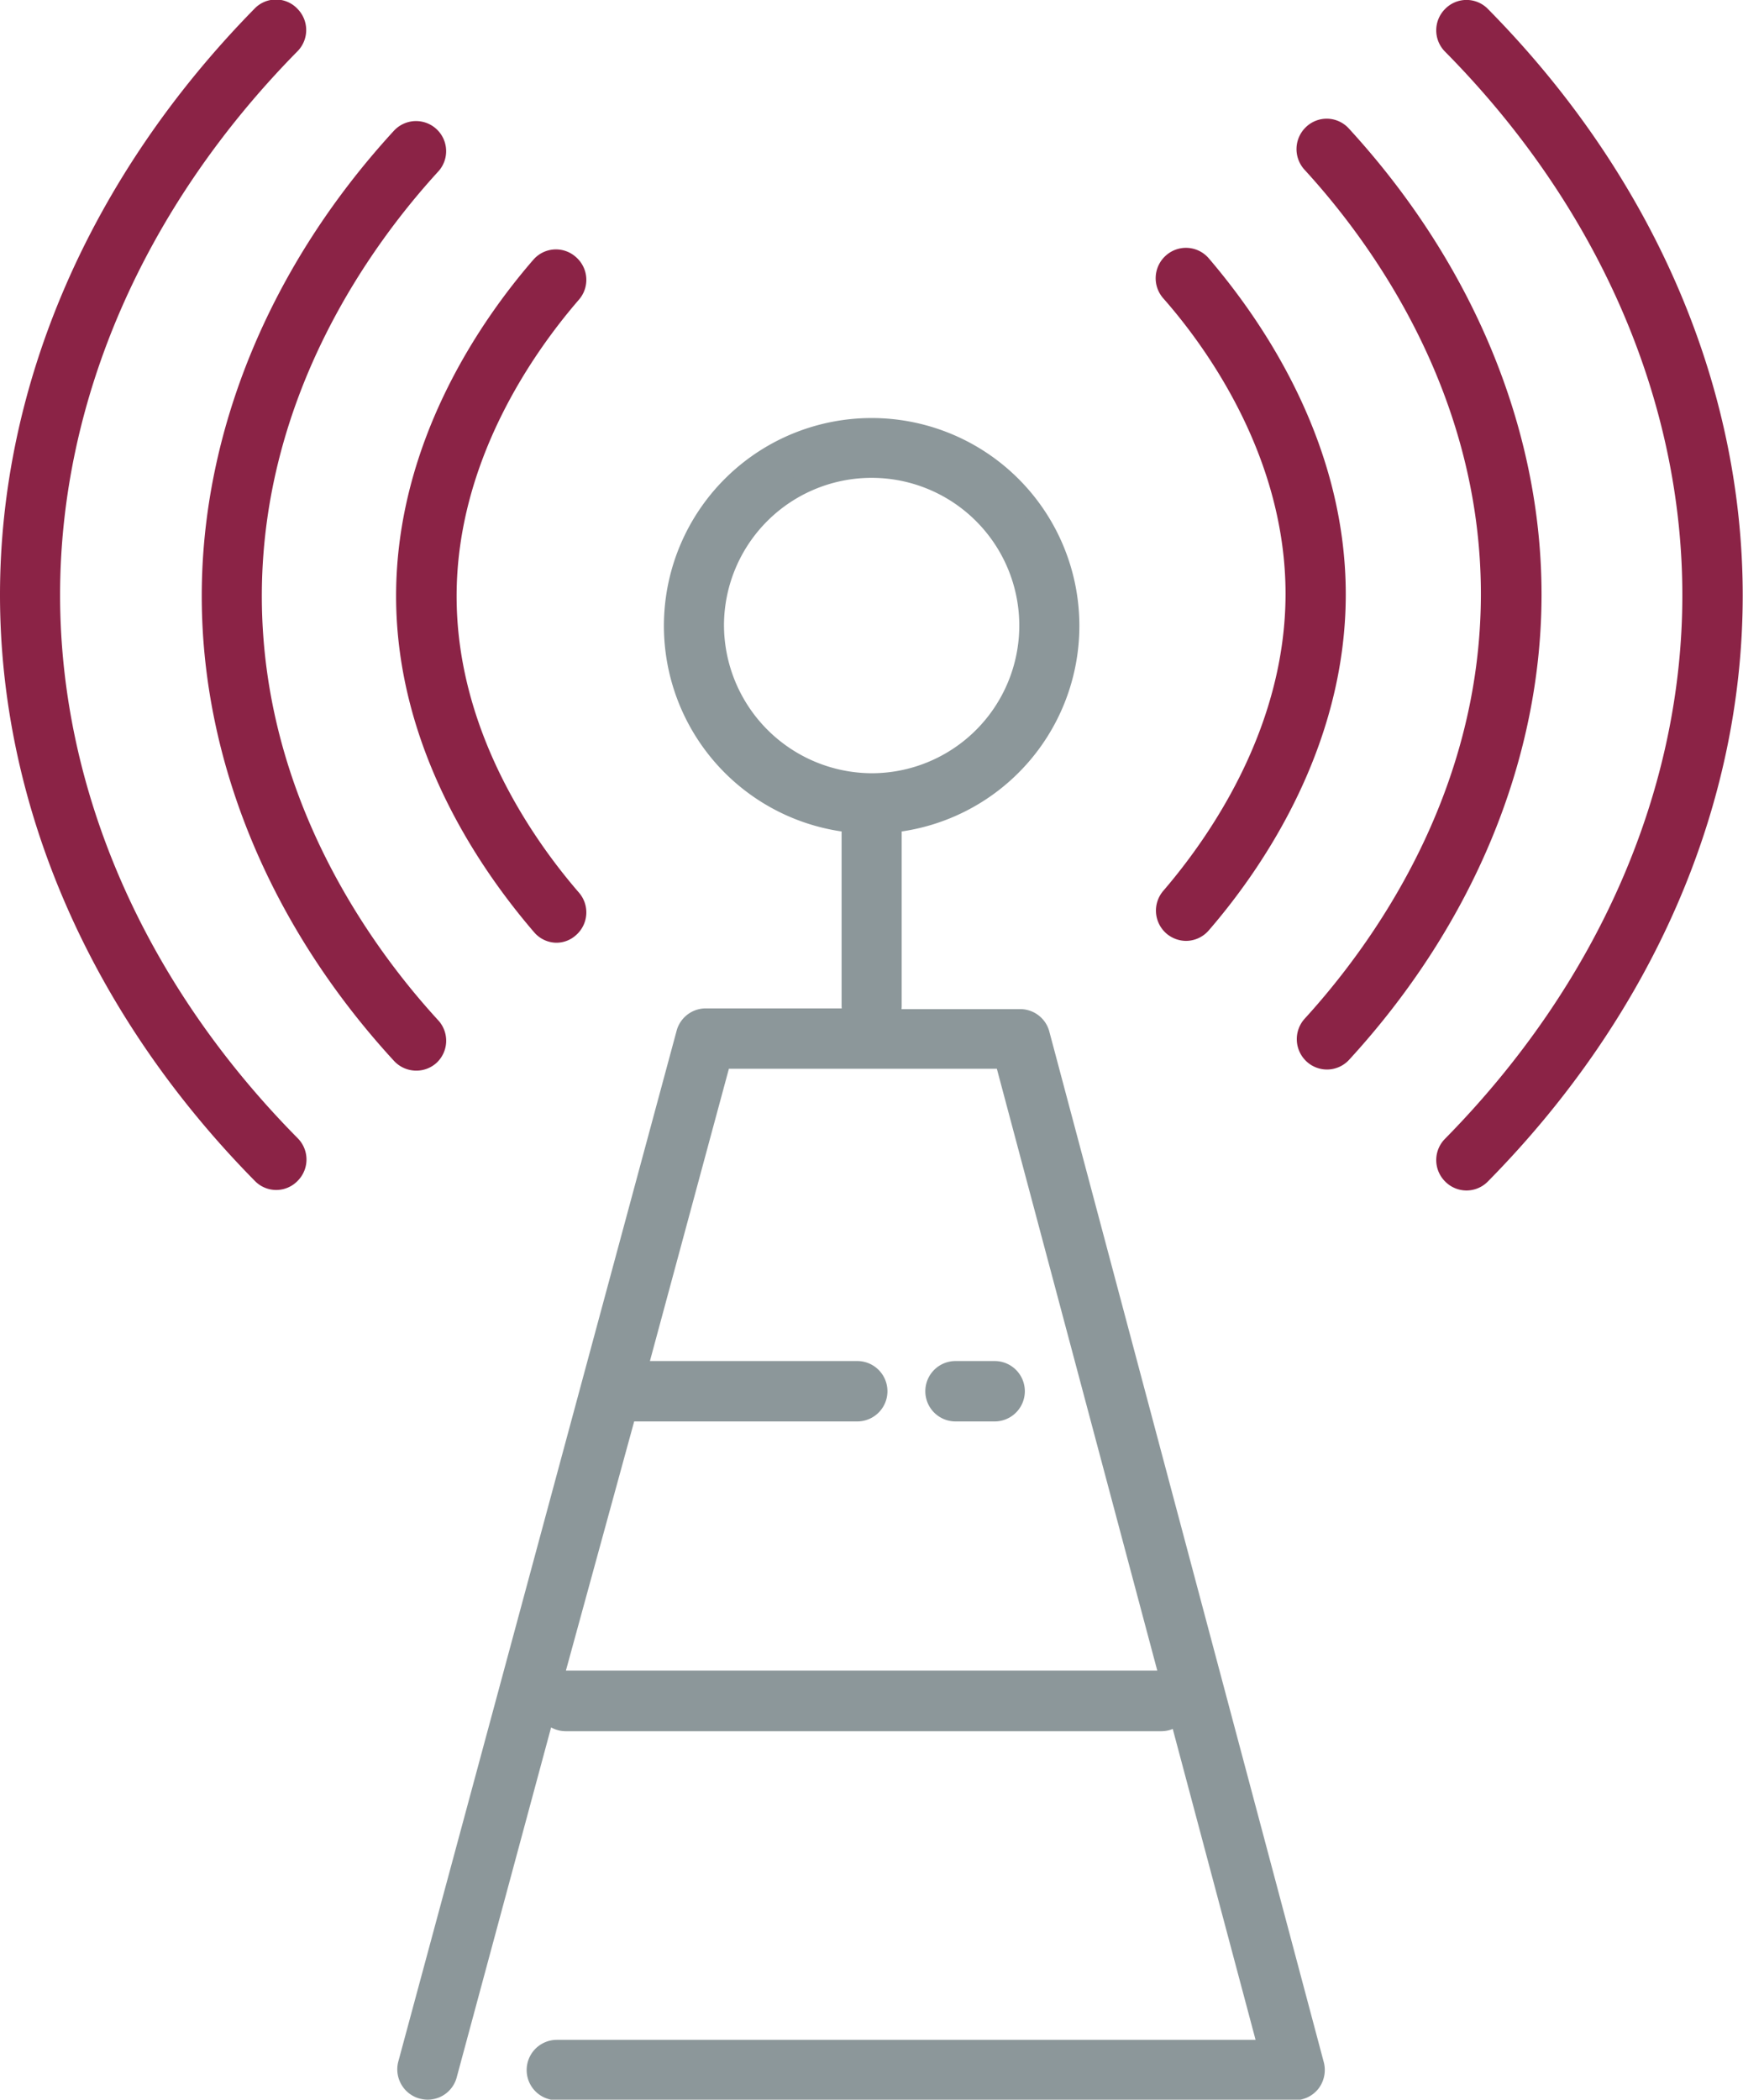
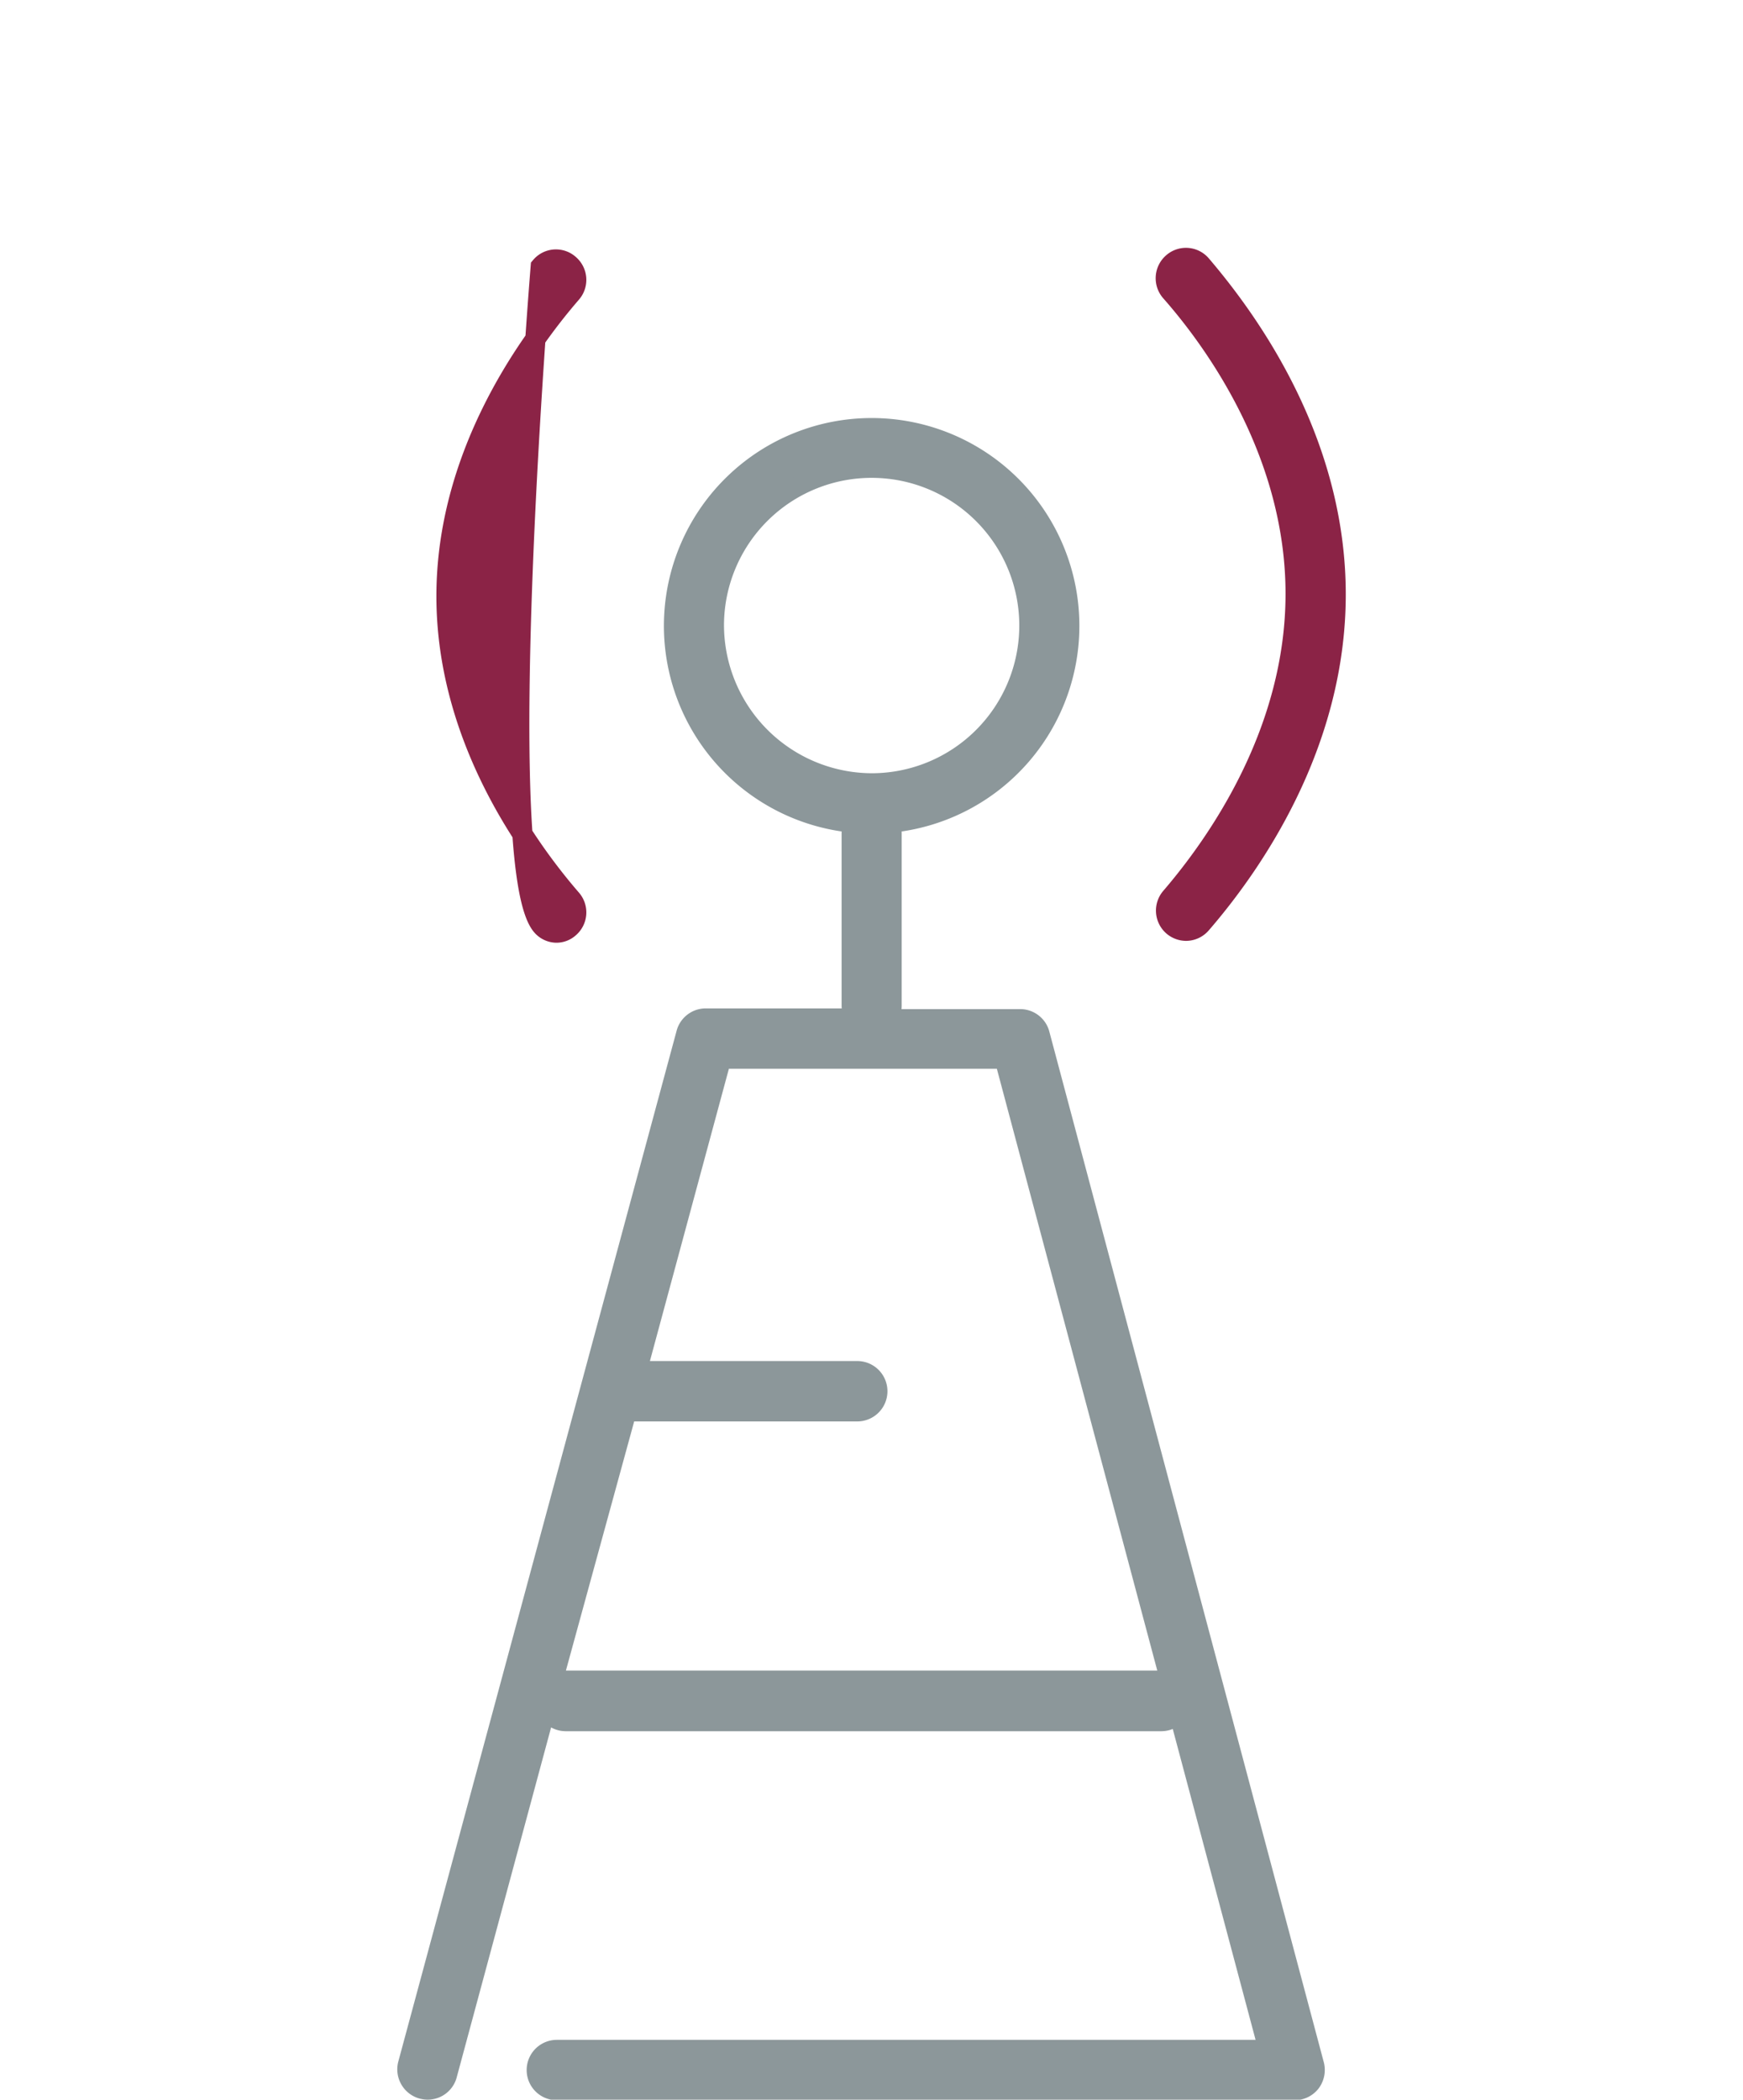
<svg xmlns="http://www.w3.org/2000/svg" viewBox="0 0 122.42 147.42">
  <defs>
    <style>.cls-1{fill:#8b2346;stroke:#8b2346;}.cls-1,.cls-2{stroke-miterlimit:10;stroke-width:1.42px;}.cls-2{fill:#8c979a;stroke:#8c979a;}</style>
  </defs>
  <title>Satellite1</title>
  <g id="Layer_2" data-name="Layer 2">
    <g id="Calque_27_-_copie_2" data-name="Calque 27 - copie 2">
-       <path class="cls-1" d="M3.51,41.77c0-13.89,6-27.62,16.87-38.66a1.41,1.41,0,0,0,0-2,1.37,1.37,0,0,0-2,0C7,12.7.71,27.13.71,41.77S7,70.84,18.4,82.41a1.38,1.38,0,0,0,2,0,1.41,1.41,0,0,0,0-2C9.5,69.39,3.51,55.66,3.51,41.77Z" />
-       <path class="cls-1" d="M30.17,74.11a1.41,1.41,0,0,0,.08-2C25.56,67,17.68,56.26,17.68,41.85s7.88-25.16,12.57-30.28a1.4,1.4,0,1,0-2.06-1.91C19.61,19,14.88,30.46,14.88,41.85S19.61,64.67,28.19,74a1.42,1.42,0,0,0,1,.46A1.4,1.4,0,0,0,30.17,74.11Z" />
-       <path class="cls-1" d="M38.06,65a1.38,1.38,0,0,0,1,.48,1.34,1.34,0,0,0,.92-.35,1.41,1.41,0,0,0,.14-2c-3.27-3.78-8.76-11.57-8.76-21.27s5.49-17.5,8.76-21.28a1.41,1.41,0,0,0-.14-2,1.39,1.39,0,0,0-2,.14c-3.53,4.07-9.45,12.5-9.45,23.13S34.53,60.9,38.06,65Z" />
-       <path class="cls-1" d="M104,1.13a1.39,1.39,0,0,0-2,0,1.41,1.41,0,0,0,0,2c10.88,11,16.87,24.77,16.87,38.66s-6,27.62-16.87,38.66a1.41,1.41,0,0,0,0,2,1.39,1.39,0,0,0,2,0c11.41-11.57,17.69-26,17.69-40.64S115.43,12.7,104,1.13Z" />
-       <path class="cls-1" d="M94.22,9.51a1.39,1.39,0,0,0-2-.08,1.43,1.43,0,0,0-.08,2c4.7,5.12,12.58,15.86,12.58,30.27S96.86,66.85,92.16,72a1.43,1.43,0,0,0,.08,2,1.4,1.4,0,0,0,2-.08c8.59-9.36,13.32-20.79,13.32-32.19S102.81,18.87,94.22,9.51Z" />
+       <path class="cls-1" d="M38.06,65a1.38,1.38,0,0,0,1,.48,1.34,1.34,0,0,0,.92-.35,1.41,1.41,0,0,0,.14-2c-3.27-3.78-8.76-11.57-8.76-21.27s5.49-17.5,8.76-21.28a1.41,1.41,0,0,0-.14-2,1.39,1.39,0,0,0-2,.14S34.53,60.9,38.06,65Z" />
      <path class="cls-1" d="M82.38,65a1.43,1.43,0,0,0,.92.35,1.41,1.41,0,0,0,1.06-.49c3.53-4.08,9.45-12.5,9.45-23.13s-5.92-19-9.45-23.13a1.4,1.4,0,0,0-2-.13,1.42,1.42,0,0,0-.13,2C85.52,24.2,91,32,91,41.69S85.52,59.19,82.25,63A1.42,1.42,0,0,0,82.38,65Z" />
      <path class="cls-2" d="M73,72.56a1.41,1.41,0,0,0-1.35-1H62.26a1.4,1.4,0,0,0,.36-.92V57.75a13.88,13.88,0,1,0-2.8,0V70.59a1.35,1.35,0,0,0,.36.92H49.58a1.41,1.41,0,0,0-1.36,1L28.66,144.93a1.42,1.42,0,0,0,1,1.73,1.64,1.64,0,0,0,.37.05,1.4,1.4,0,0,0,1.35-1l7-25.94a1.39,1.39,0,0,0,1.34,1.07H81.59a1.38,1.38,0,0,0,1.18-.7l6.34,23.79h-50a1.41,1.41,0,0,0,0,2.82H90.94a1.43,1.43,0,0,0,1.11-.55,1.45,1.45,0,0,0,.24-1.23ZM50.14,43.84A11.08,11.08,0,1,1,61.22,55,11.13,11.13,0,0,1,50.14,43.84ZM81.59,118H39.71a1.39,1.39,0,0,0-1,.39L44,99.09H60.21a1.41,1.41,0,0,0,0-2.82H44.72l5.93-21.94H70.56l11.69,43.84A1.37,1.37,0,0,0,81.59,118Z" />
-       <path class="cls-2" d="M67.11,96.27a1.41,1.41,0,0,0,0,2.82h2.75a1.41,1.41,0,0,0,0-2.82Z" />
    </g>
  </g>
</svg>